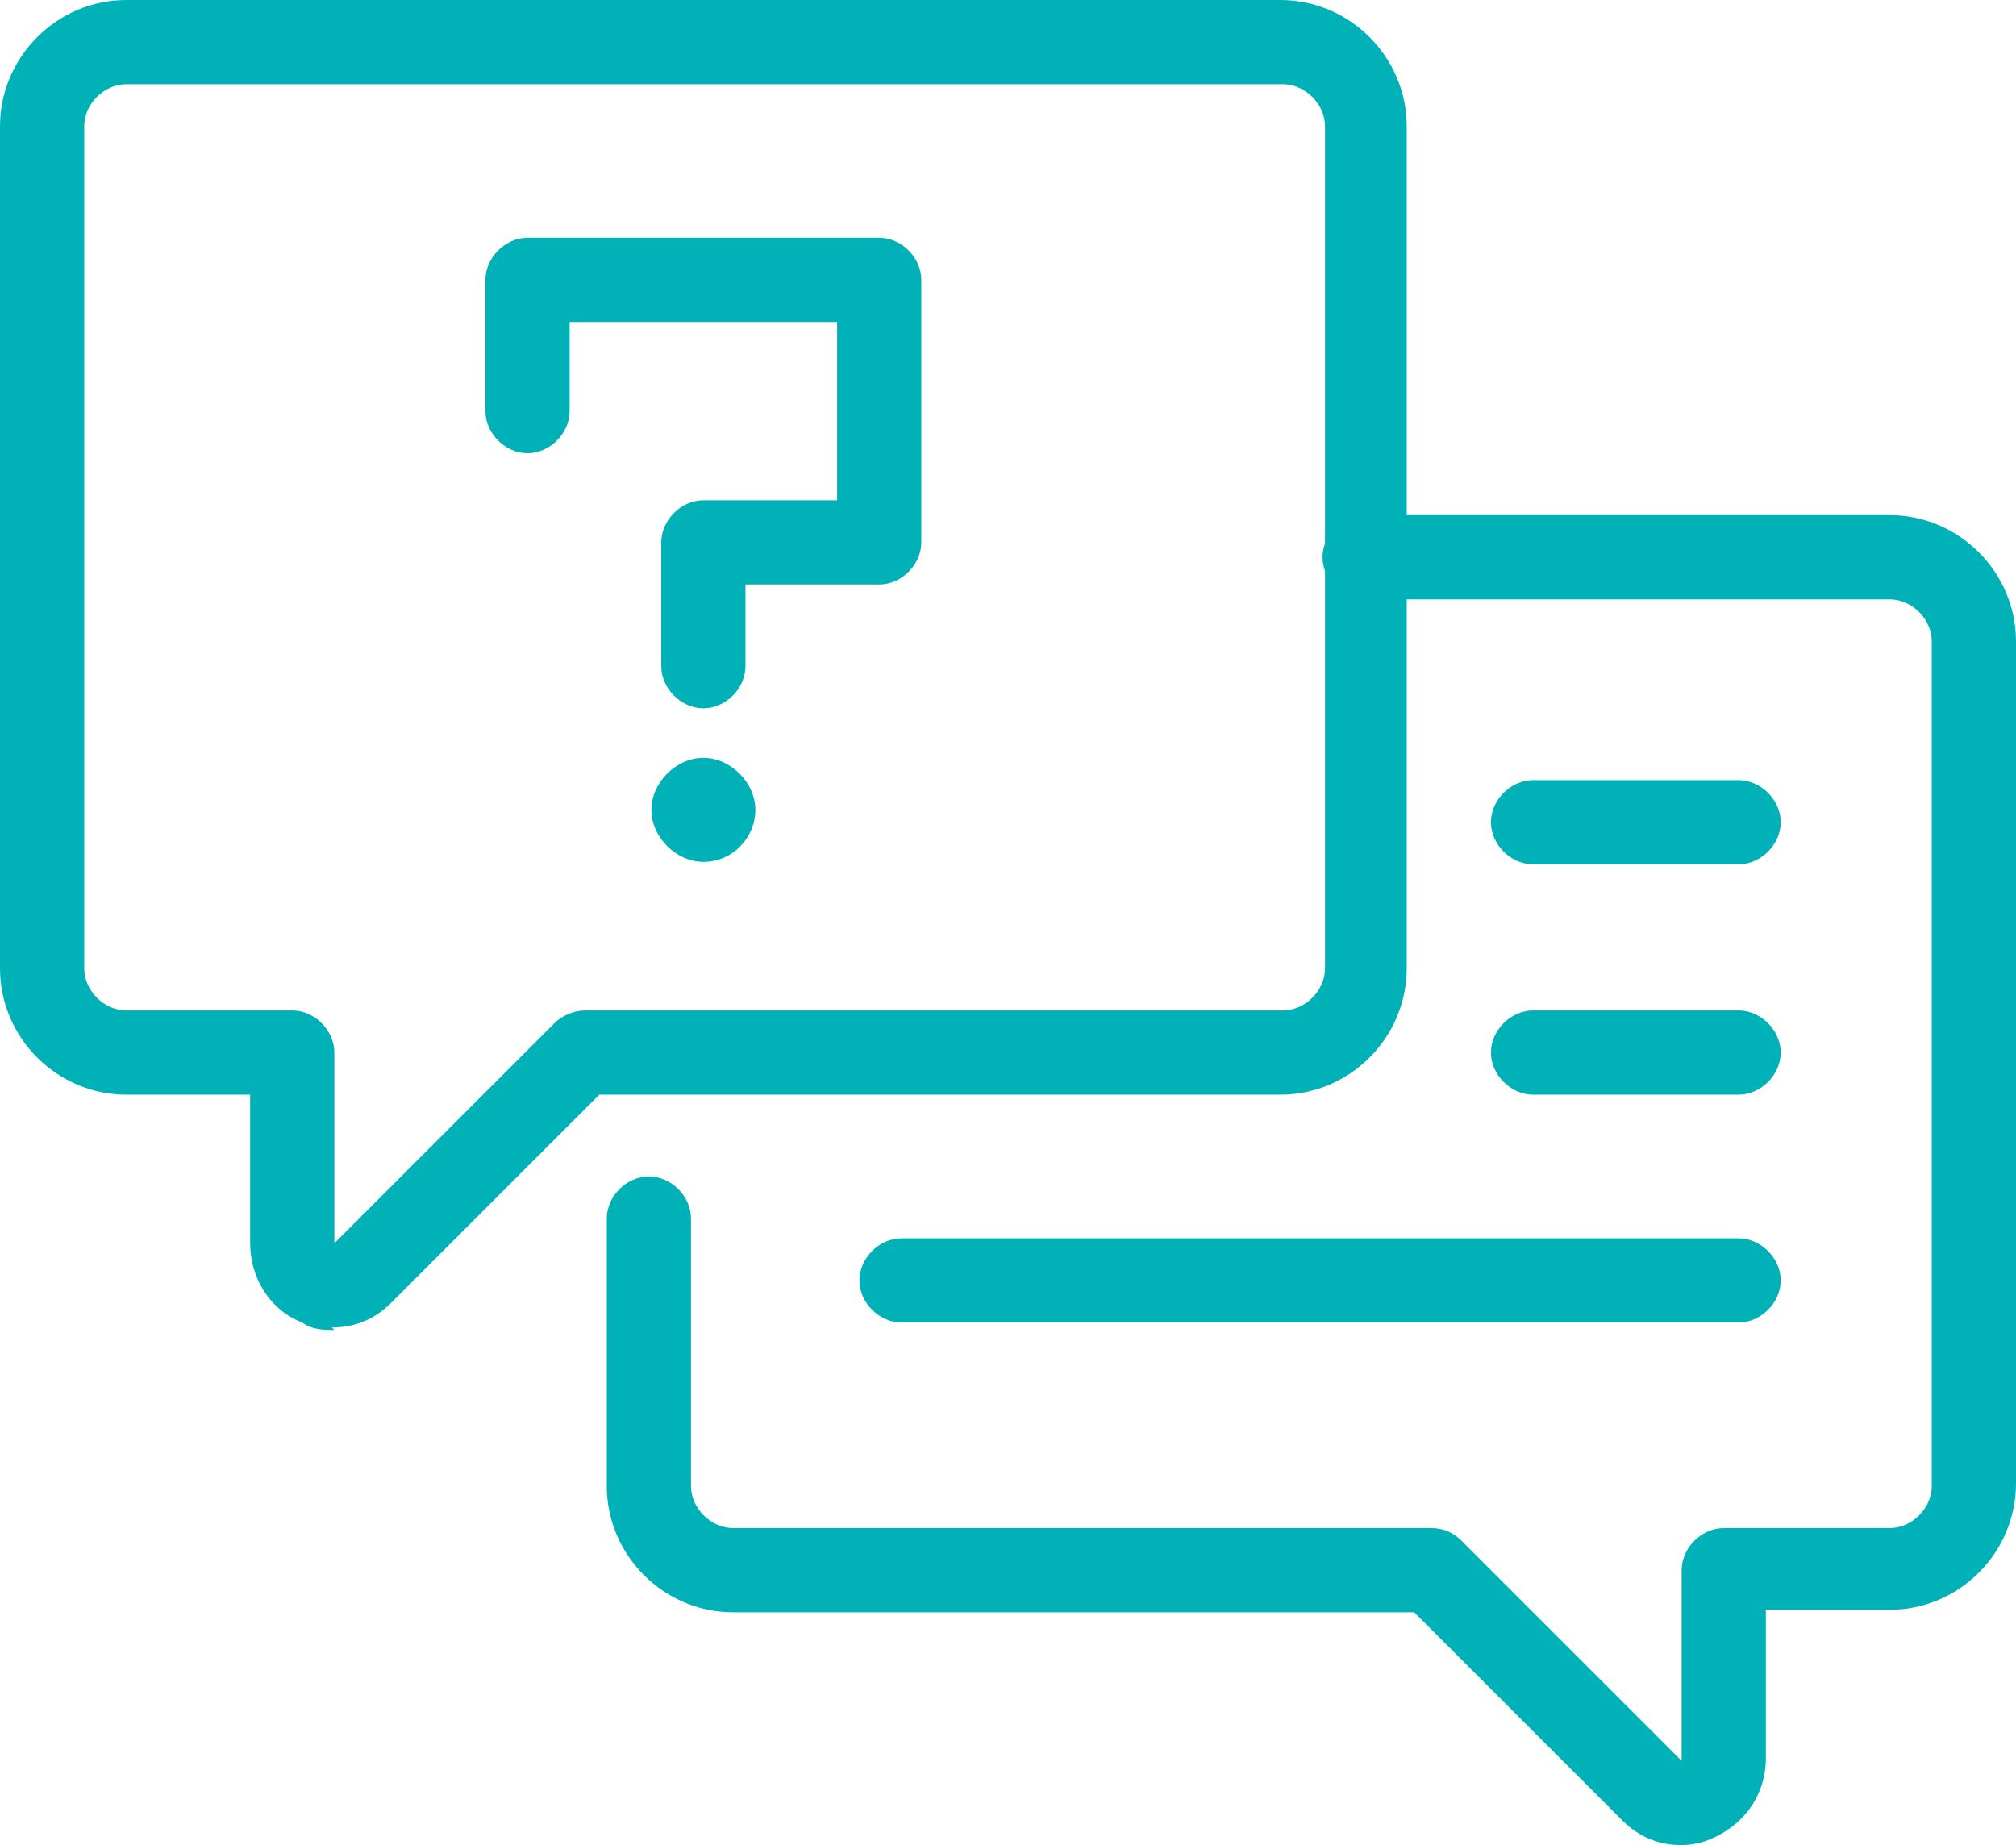
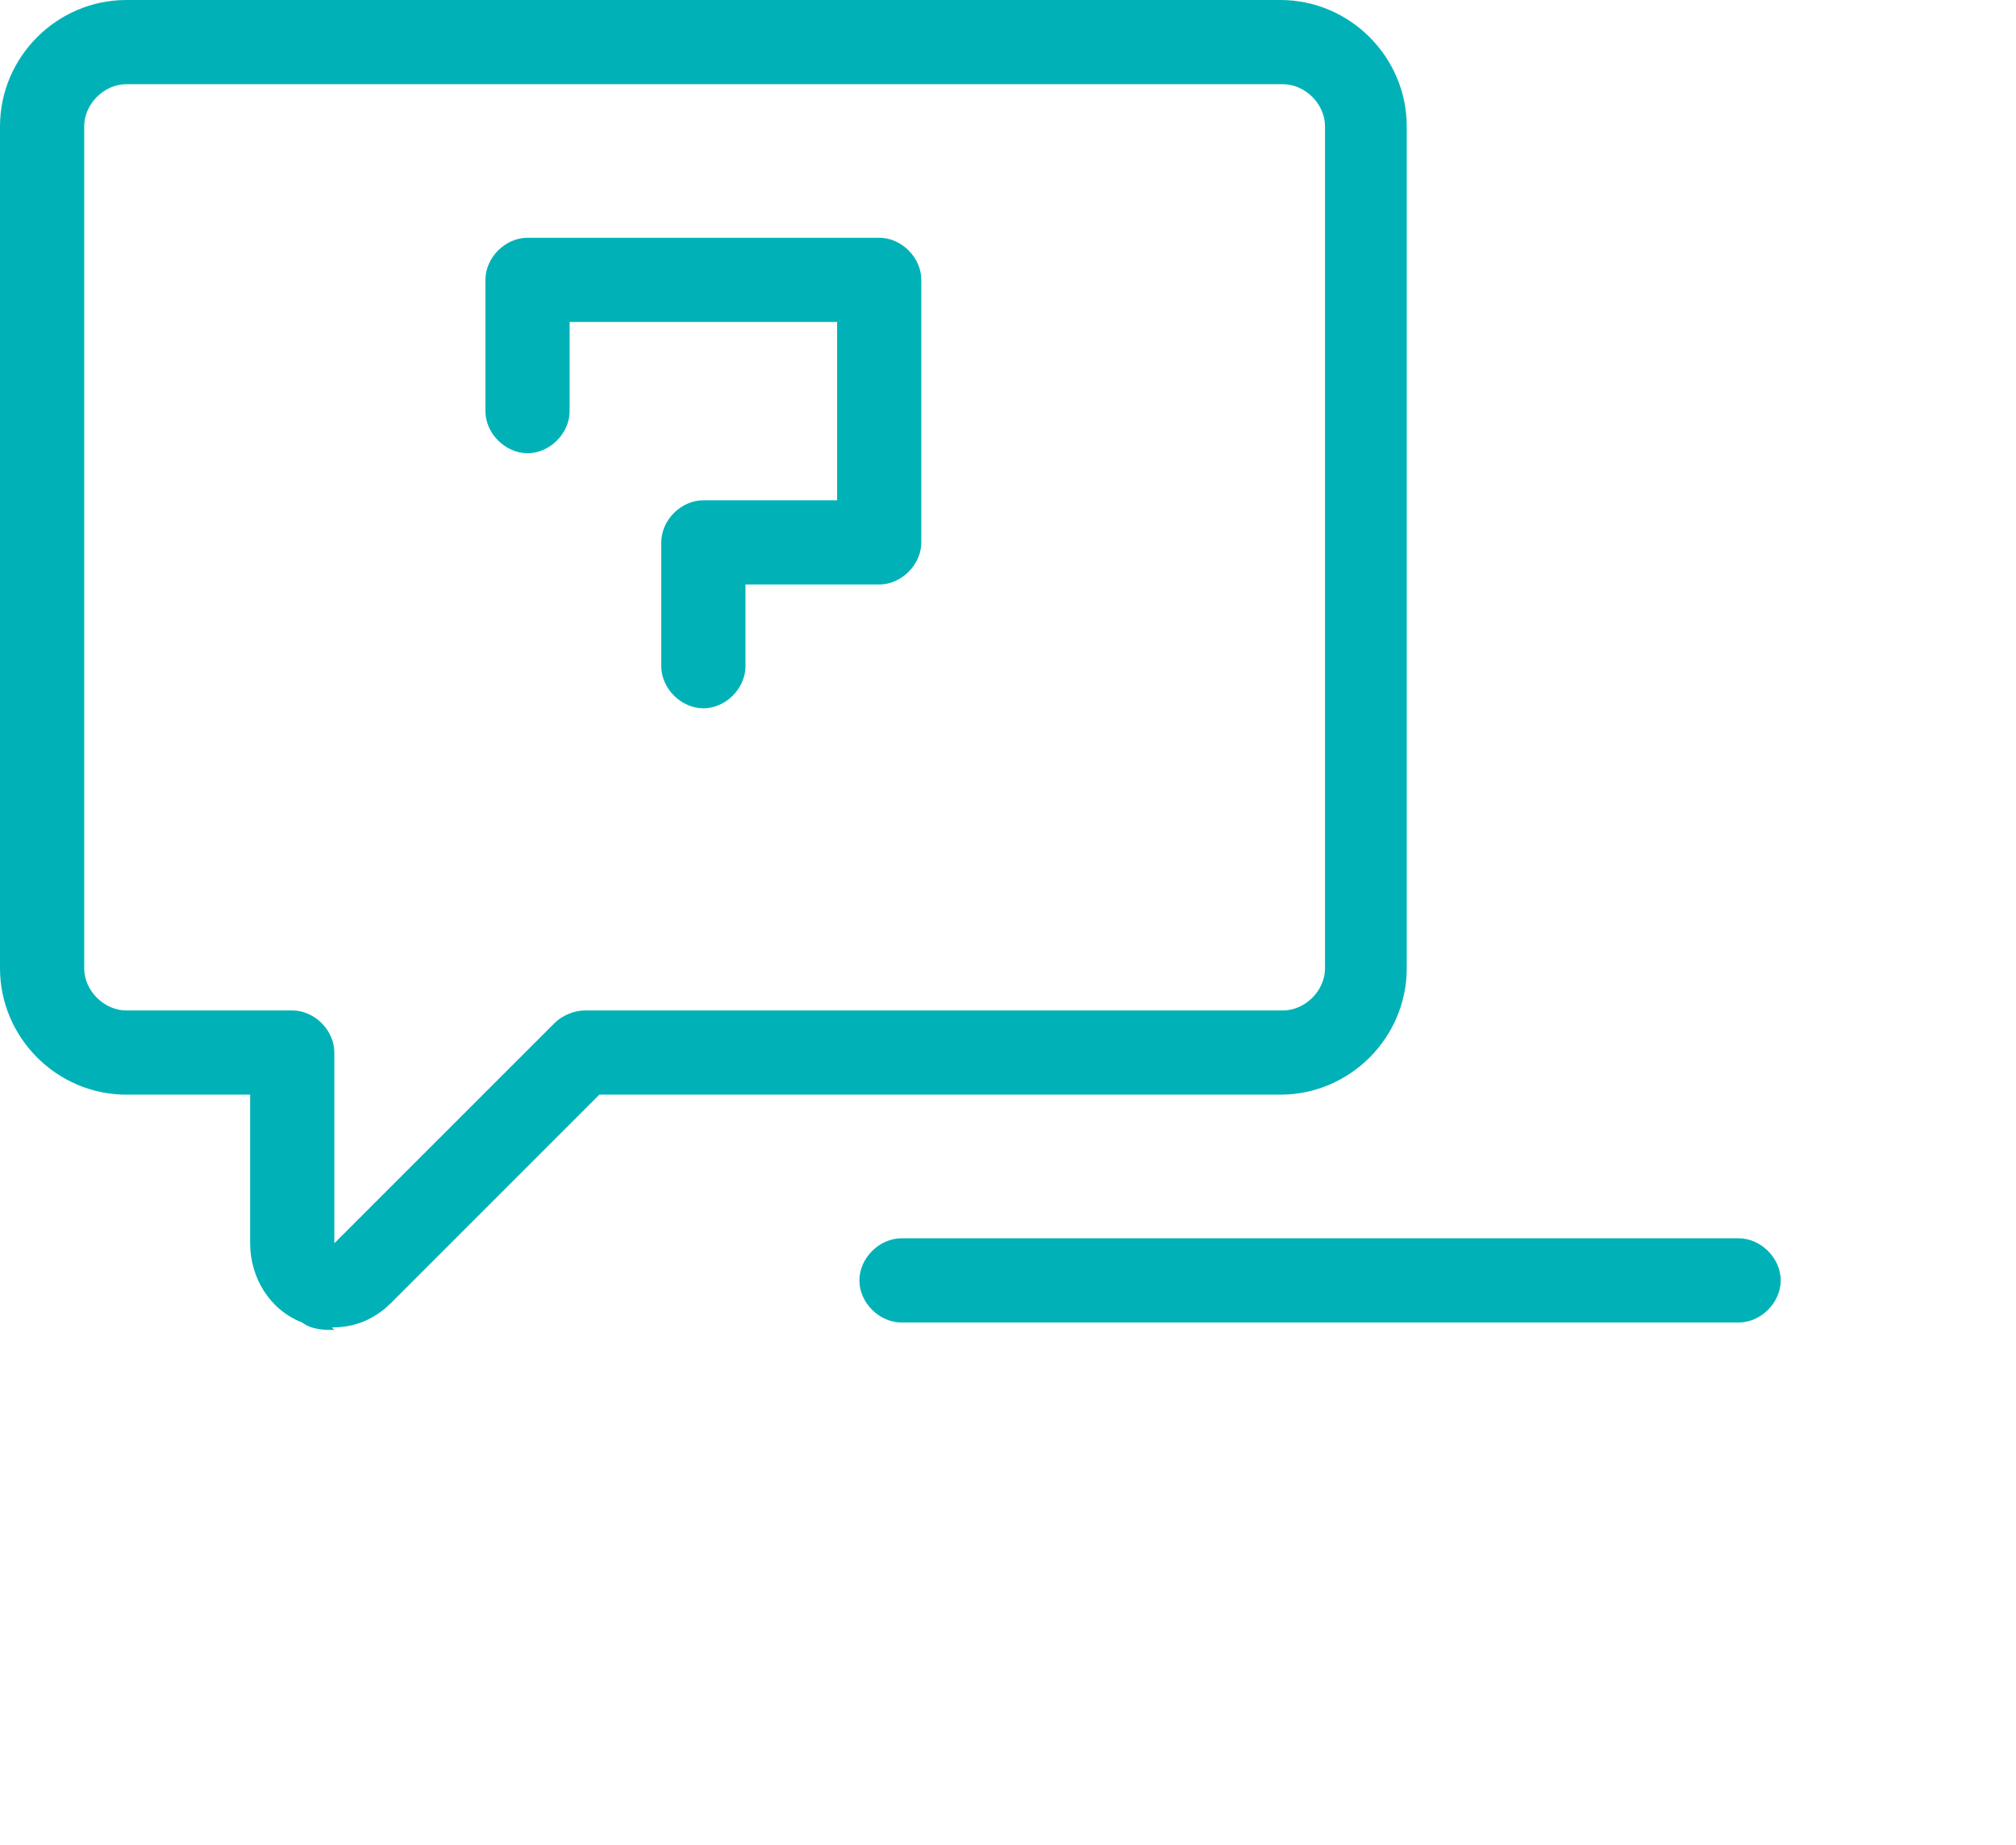
<svg xmlns="http://www.w3.org/2000/svg" id="Layer_1" version="1.1" viewBox="0 0 81.4 74.5">
  <defs>
    <style>
      .st0 {
        fill: #00b2b7;
      }
    </style>
  </defs>
  <path class="st0" d="M13.5,53.7c-.4,0-.9,0-1.3-.3-1.3-.5-2.1-1.8-2.1-3.2v-6h-5c-2.8,0-5.1-2.3-5.1-5.1V5.1C0,2.3,2.3,0,5.1,0h46.6c2.8,0,5.1,2.3,5.1,5.1v34c0,2.8-2.3,5.1-5.1,5.1h-27.5l-8.4,8.4c-.7.7-1.5,1-2.4,1ZM5.1,3.4c-.9,0-1.7.8-1.7,1.7v34c0,.9.8,1.7,1.7,1.7h6.7c.9,0,1.7.8,1.7,1.7v7.7l8.9-8.9c.3-.3.8-.5,1.2-.5h28.2c.9,0,1.7-.8,1.7-1.7V5.1c0-.9-.8-1.7-1.7-1.7H5.1Z" />
-   <path class="st0" d="M67.9,74.5c-.9,0-1.7-.3-2.4-1l-8.4-8.4h-27.5c-2.8,0-5.1-2.3-5.1-5.1v-10.8c0-.9.8-1.7,1.7-1.7s1.7.8,1.7,1.7v10.8c0,.9.8,1.7,1.7,1.7h28.2c.5,0,.9.2,1.2.5l8.9,8.9v-7.7c0-.9.8-1.7,1.7-1.7h6.7c.9,0,1.7-.8,1.7-1.7V25.9c0-.9-.8-1.7-1.7-1.7h-21.2c-.9,0-1.7-.8-1.7-1.7s.8-1.7,1.7-1.7h21.2c2.8,0,5.1,2.3,5.1,5.1v34c0,2.8-2.3,5.1-5.1,5.1h-5v6c0,1.4-.8,2.6-2.1,3.2-.4.2-.9.3-1.3.3Z" />
  <path class="st0" d="M28.4,28.6c-.9,0-1.7-.8-1.7-1.7v-5c0-.9.8-1.7,1.7-1.7h5.4v-7.2h-10.8v3.6c0,.9-.8,1.7-1.7,1.7s-1.7-.8-1.7-1.7v-5.3c0-.9.8-1.7,1.7-1.7h14.2c.9,0,1.7.8,1.7,1.7v10.6c0,.9-.8,1.7-1.7,1.7h-5.4v3.3c0,.9-.8,1.7-1.7,1.7Z" />
-   <path class="st0" d="M28.4,34.8c1.2,0,2.1-1,2.1-2.1s-1-2.1-2.1-2.1-2.1,1-2.1,2.1,1,2.1,2.1,2.1Z" />
-   <path class="st0" d="M70.2,34.9h-8.3c-.9,0-1.7-.8-1.7-1.7s.8-1.7,1.7-1.7h8.3c.9,0,1.7.8,1.7,1.7s-.8,1.7-1.7,1.7Z" />
-   <path class="st0" d="M70.2,44.2h-8.3c-.9,0-1.7-.8-1.7-1.7s.8-1.7,1.7-1.7h8.3c.9,0,1.7.8,1.7,1.7s-.8,1.7-1.7,1.7Z" />
  <path class="st0" d="M70.2,53.4h-33.8c-.9,0-1.7-.8-1.7-1.7s.8-1.7,1.7-1.7h33.8c.9,0,1.7.8,1.7,1.7s-.8,1.7-1.7,1.7Z" />
</svg>